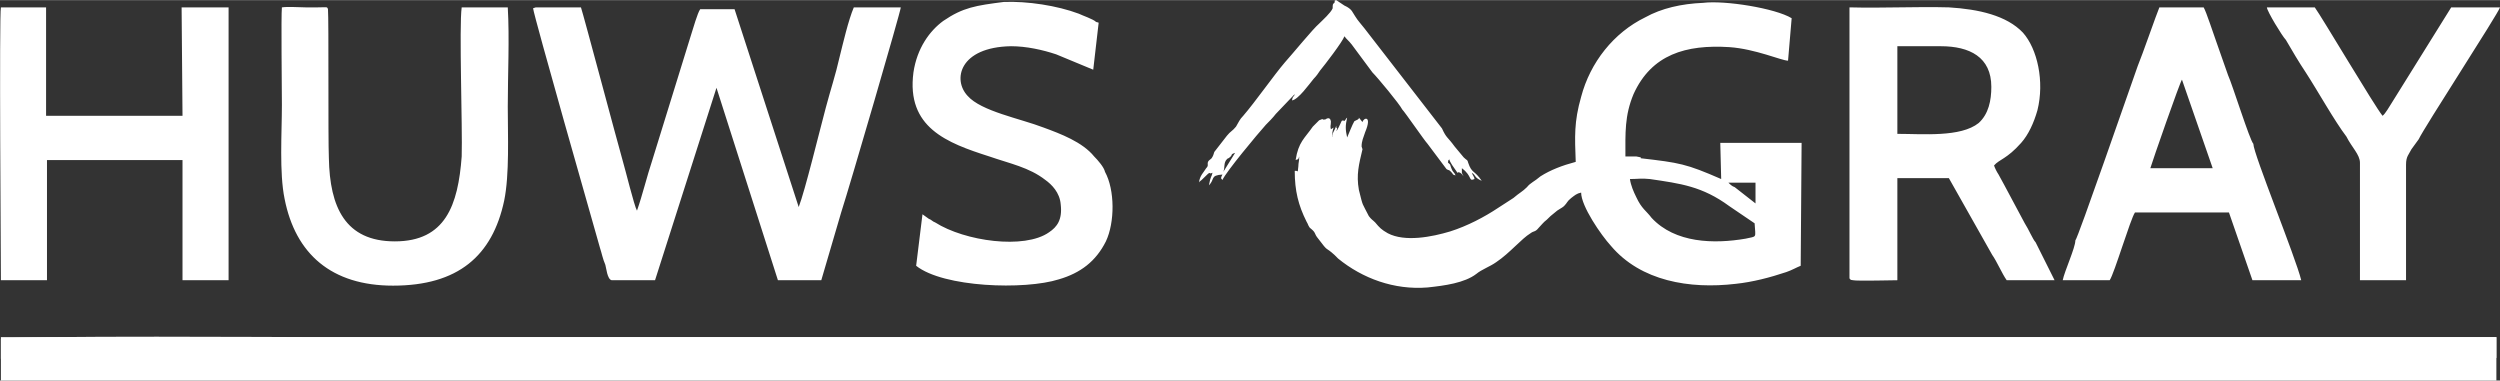
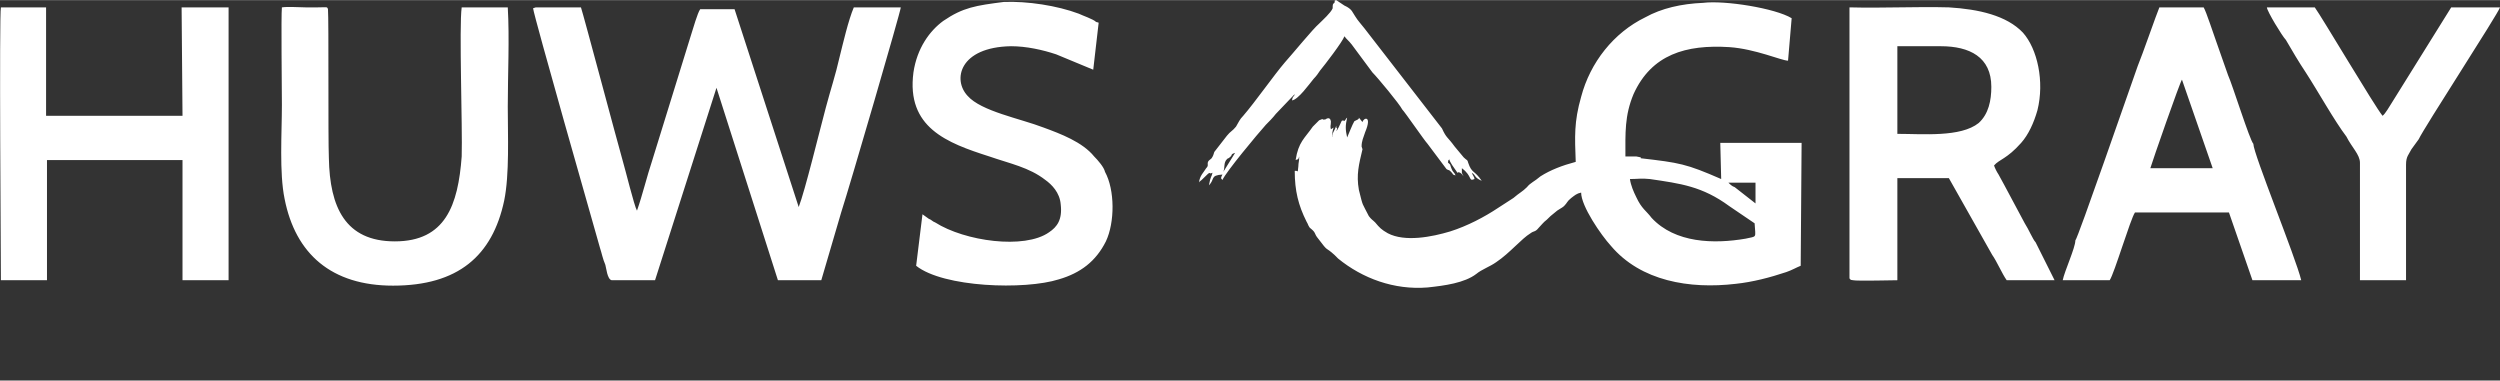
<svg xmlns="http://www.w3.org/2000/svg" xml:space="preserve" width="3251px" height="495px" version="1.1" style="shape-rendering:geometricPrecision; text-rendering:geometricPrecision; image-rendering:optimizeQuality; fill-rule:evenodd; clip-rule:evenodd" viewBox="0 0 2767 421">
  <rect x="0" y="0" width="2767" height="421" fill="#333333" stroke="none" />
  <defs>
    <style type="text/css">
   
    .fil0 {fill:white}
   
  </style>
  </defs>
  <g id="Layer_x0020_1">
    <g id="_705986208">
-       <path class="fil0" d="M2763 421l0 -48c-805,0 -1612,0 -2417,0 -9,0 -336,-2 -345,2l0 46 2762 0z" />
-       <path class="fil0" d="M1 397c9,-2 336,-1 345,-1 805,0 1612,0 2417,0l0 25 0 -48 -2762 0 0 24z" />
      <path class="fil0" d="M997 8l-52 0c-6,14 -12,40 -16,56 -4,18 -10,36 -15,55 -7,26 -23,92 -30,110l-71 -219 -38 0c-3,4 -8,22 -10,28l-43 139c-6,18 -11,39 -17,56 -3,-5 -13,-46 -16,-56 -6,-21 -43,-160 -46,-169l-50 0 -3 1c1,9 66,237 74,265 2,6 3,12 6,19 1,3 2,16 7,17l48 0 68 -213 68 213 48 0 22 -75c10,-31 66,-223 66,-227zm807 190c8,0 13,-1 22,0 34,5 58,8 88,30l28 19c1,17 3,14 -10,17 -35,6 -78,5 -104,-23 -6,-8 -11,-10 -17,-23 -3,-6 -6,-13 -7,-20zm139 27l-23 -18c-3,-1 -5,-3 -7,-5l30 0 0 23zm-38 -27c-39,-17 -46,-18 -89,-23 0,0 0,0 0,0 0,0 0,-1 0,-1l-5 -1c-4,0 -8,0 -12,0 0,-26 -1,-45 9,-69 20,-44 58,-55 106,-52 29,2 58,15 65,15l4 -47c-18,-11 -74,-20 -98,-17 -24,1 -46,6 -64,16 -35,17 -61,50 -71,88 -8,28 -7,44 -6,72 -15,4 -28,9 -39,16 -7,6 -11,7 -15,12 -5,5 -8,6 -15,12l-17 11c-15,10 -34,20 -53,26 -20,6 -50,12 -69,2 -7,-4 -9,-6 -14,-12 -3,-3 -4,-3 -7,-7 -8,-16 -6,-9 -11,-29 -3,-17 0,-28 4,-45 0,0 0,0 0,0l-1 -3c0,-6 2,-10 4,-16 8,-19 -2,-16 -3,-11l-4 -5c0,0 0,1 0,1l-1 1c0,0 0,0 0,0l-4 2c-2,3 -7,16 -8,18 -2,-9 -2,-13 0,-22l-1 1c-3,5 -3,2 -3,2 -3,1 -1,-1 -5,7 -1,2 -2,4 -3,5 0,0 1,-3 1,-3l-1 -1c0,-1 0,-1 0,-1 0,-1 0,-1 0,-1 -2,6 -4,7 -4,10 -1,2 -1,1 0,2 -1,-3 0,-7 1,-10l-3 2c-1,-4 0,-4 0,-8l0 -1c-1,-6 -6,-2 -6,-2 -6,1 0,-2 -7,1l-7 7c-9,13 -16,17 -19,37 4,-2 2,1 4,-4 0,5 -1,7 -1,11 -1,9 0,4 -4,5 0,22 4,38 13,56 2,3 2,6 5,8 6,5 3,5 8,11 12,16 7,8 18,18 2,2 2,2 4,4 27,22 62,35 99,32 19,-2 41,-5 54,-15 6,-5 15,-8 22,-13 15,-10 28,-26 38,-32 4,-3 5,-1 9,-6 3,-3 5,-6 9,-9 3,-3 5,-5 9,-8 3,-3 8,-5 10,-7 4,-4 3,-5 8,-9 4,-3 6,-5 11,-6 0,15 22,47 33,59 33,39 87,48 138,42 19,-2 38,-7 56,-13 6,-2 11,-5 16,-7l1 -136 -90 0 1 40zm-551 -8c2,-5 0,-10 4,-14 2,-2 1,0 3,-2 4,-3 0,-3 6,-5l-13 21zm123 -187c-2,1 -2,2 -2,6 -2,5 -11,13 -15,17 -7,6 -29,33 -38,43 -12,14 -33,44 -46,59 -4,4 -5,7 -8,12 -4,5 -6,5 -10,10l-14 18c-1,3 -1,4 -3,7 -2,2 -3,2 -4,4 -1,3 1,4 -2,7 -3,5 -7,8 -8,16 0,-1 2,-2 3,-3 13,-13 6,-5 12,-8 -1,5 -2,3 -4,14 7,-7 1,-11 15,-12 -2,4 -2,4 0,6 4,-9 39,-51 48,-61 3,-3 8,-8 11,-12l21 -22c-1,4 -2,1 -3,7 7,-1 19,-18 24,-24 3,-3 5,-6 7,-9 5,-6 25,-32 27,-38 3,4 4,4 8,9l23 31c6,6 30,35 33,41 3,3 25,35 28,38l21 28c3,2 2,0 5,3 3,3 1,3 5,4 -2,-5 -3,-2 -6,-12l-1 -1c-1,-1 -2,-1 -1,-3 0,-1 0,-1 0,-1 0,0 1,0 1,-1 1,4 5,9 7,12 4,6 1,1 5,3 2,1 2,2 4,4 -2,-3 -1,-2 -2,-4 0,-3 0,-2 0,-5 12,9 7,15 14,12 0,-2 -2,-4 -3,-7 5,3 2,5 11,9 -8,-12 -11,-8 -15,-20 -1,-4 -1,-2 -5,-6l-10 -12c-8,-11 -9,-9 -14,-20l-86 -111c-3,-4 -7,-8 -10,-13 -3,-4 -3,-8 -12,-12l-9 -6c-3,1 -1,-1 -2,3zm1120 148c6,12 15,20 15,29l0 130 51 0 0 -128c0,-9 3,-11 6,-17l8 -11c6,-13 88,-139 90,-146l-54 0 -66 106c-2,3 -7,12 -10,14 -9,-11 -67,-109 -75,-120l-53 0c0,4 17,32 21,36 7,12 14,24 22,36 13,20 32,54 45,71zm-217 35c2,-7 33,-96 35,-98l34 98 -69 0zm-83 80c0,8 -12,34 -14,44l52 0c5,-7 23,-68 28,-75l104 0 26 75 54 0c-6,-25 -53,-140 -53,-151 -4,-4 -23,-65 -28,-76 -4,-12 -9,-25 -13,-37 -3,-8 -11,-33 -14,-38l-49 0c-3,7 -19,53 -24,65 -10,28 -66,190 -69,193zm-1074 -76c-1,-5 -8,-13 -12,-17 -13,-16 -37,-25 -56,-32 -26,-10 -69,-18 -84,-35 -17,-18 -9,-54 48,-55 17,0 35,4 50,9l41 17 6 -52c-2,-1 -1,0 -3,-1 -3,-3 -15,-7 -19,-9 -24,-9 -57,-14 -83,-13 -31,4 -45,6 -67,21 -15,11 -29,30 -33,57 -8,61 37,78 84,93 23,8 44,12 62,26 7,5 16,14 17,27 2,17 -4,25 -13,31 -27,19 -93,10 -126,-11 -3,-1 -4,-3 -7,-4l-7 -5 -7 57c30,24 120,27 158,15 24,-7 41,-20 52,-42 10,-21 10,-57 -1,-77zm-661 -182l-51 0c-3,21 1,133 0,165 -4,54 -18,94 -74,94 -55,0 -72,-38 -73,-92 -1,-23 0,-153 -1,-165 -1,-3 -1,-2 -11,-2 -5,0 -10,0 -14,0 -7,0 -19,-1 -26,0 -1,9 0,91 0,108 0,31 -3,75 3,104 12,61 52,96 120,96 72,0 110,-33 123,-94 6,-29 4,-73 4,-104 0,-35 2,-76 0,-110zm-361 0l1 120 -151 0 0 -120 -50 0c-2,7 0,287 0,302l51 0 0 -133 150 0 0 133 51 0 0 -302 -52 0zm1899 43l48 0c32,0 56,12 56,45 0,15 -3,30 -14,40 -20,16 -62,12 -90,12l0 -13 0 -84zm-53 257c3,3 0,1 4,2 3,1 47,0 49,0l0 -113 57 0 48 85c5,7 11,21 16,28l53 0 -21 -42c-3,-3 -8,-15 -12,-21l-23 -43c-2,-4 -4,-7 -6,-11 -2,-3 -4,-7 -5,-10 6,-7 14,-7 30,-25 8,-9 14,-22 18,-36 8,-32 0,-68 -16,-86 -18,-19 -49,-26 -82,-28 -36,-1 -73,1 -110,0l0 300z" />
    </g>
  </g>
</svg>